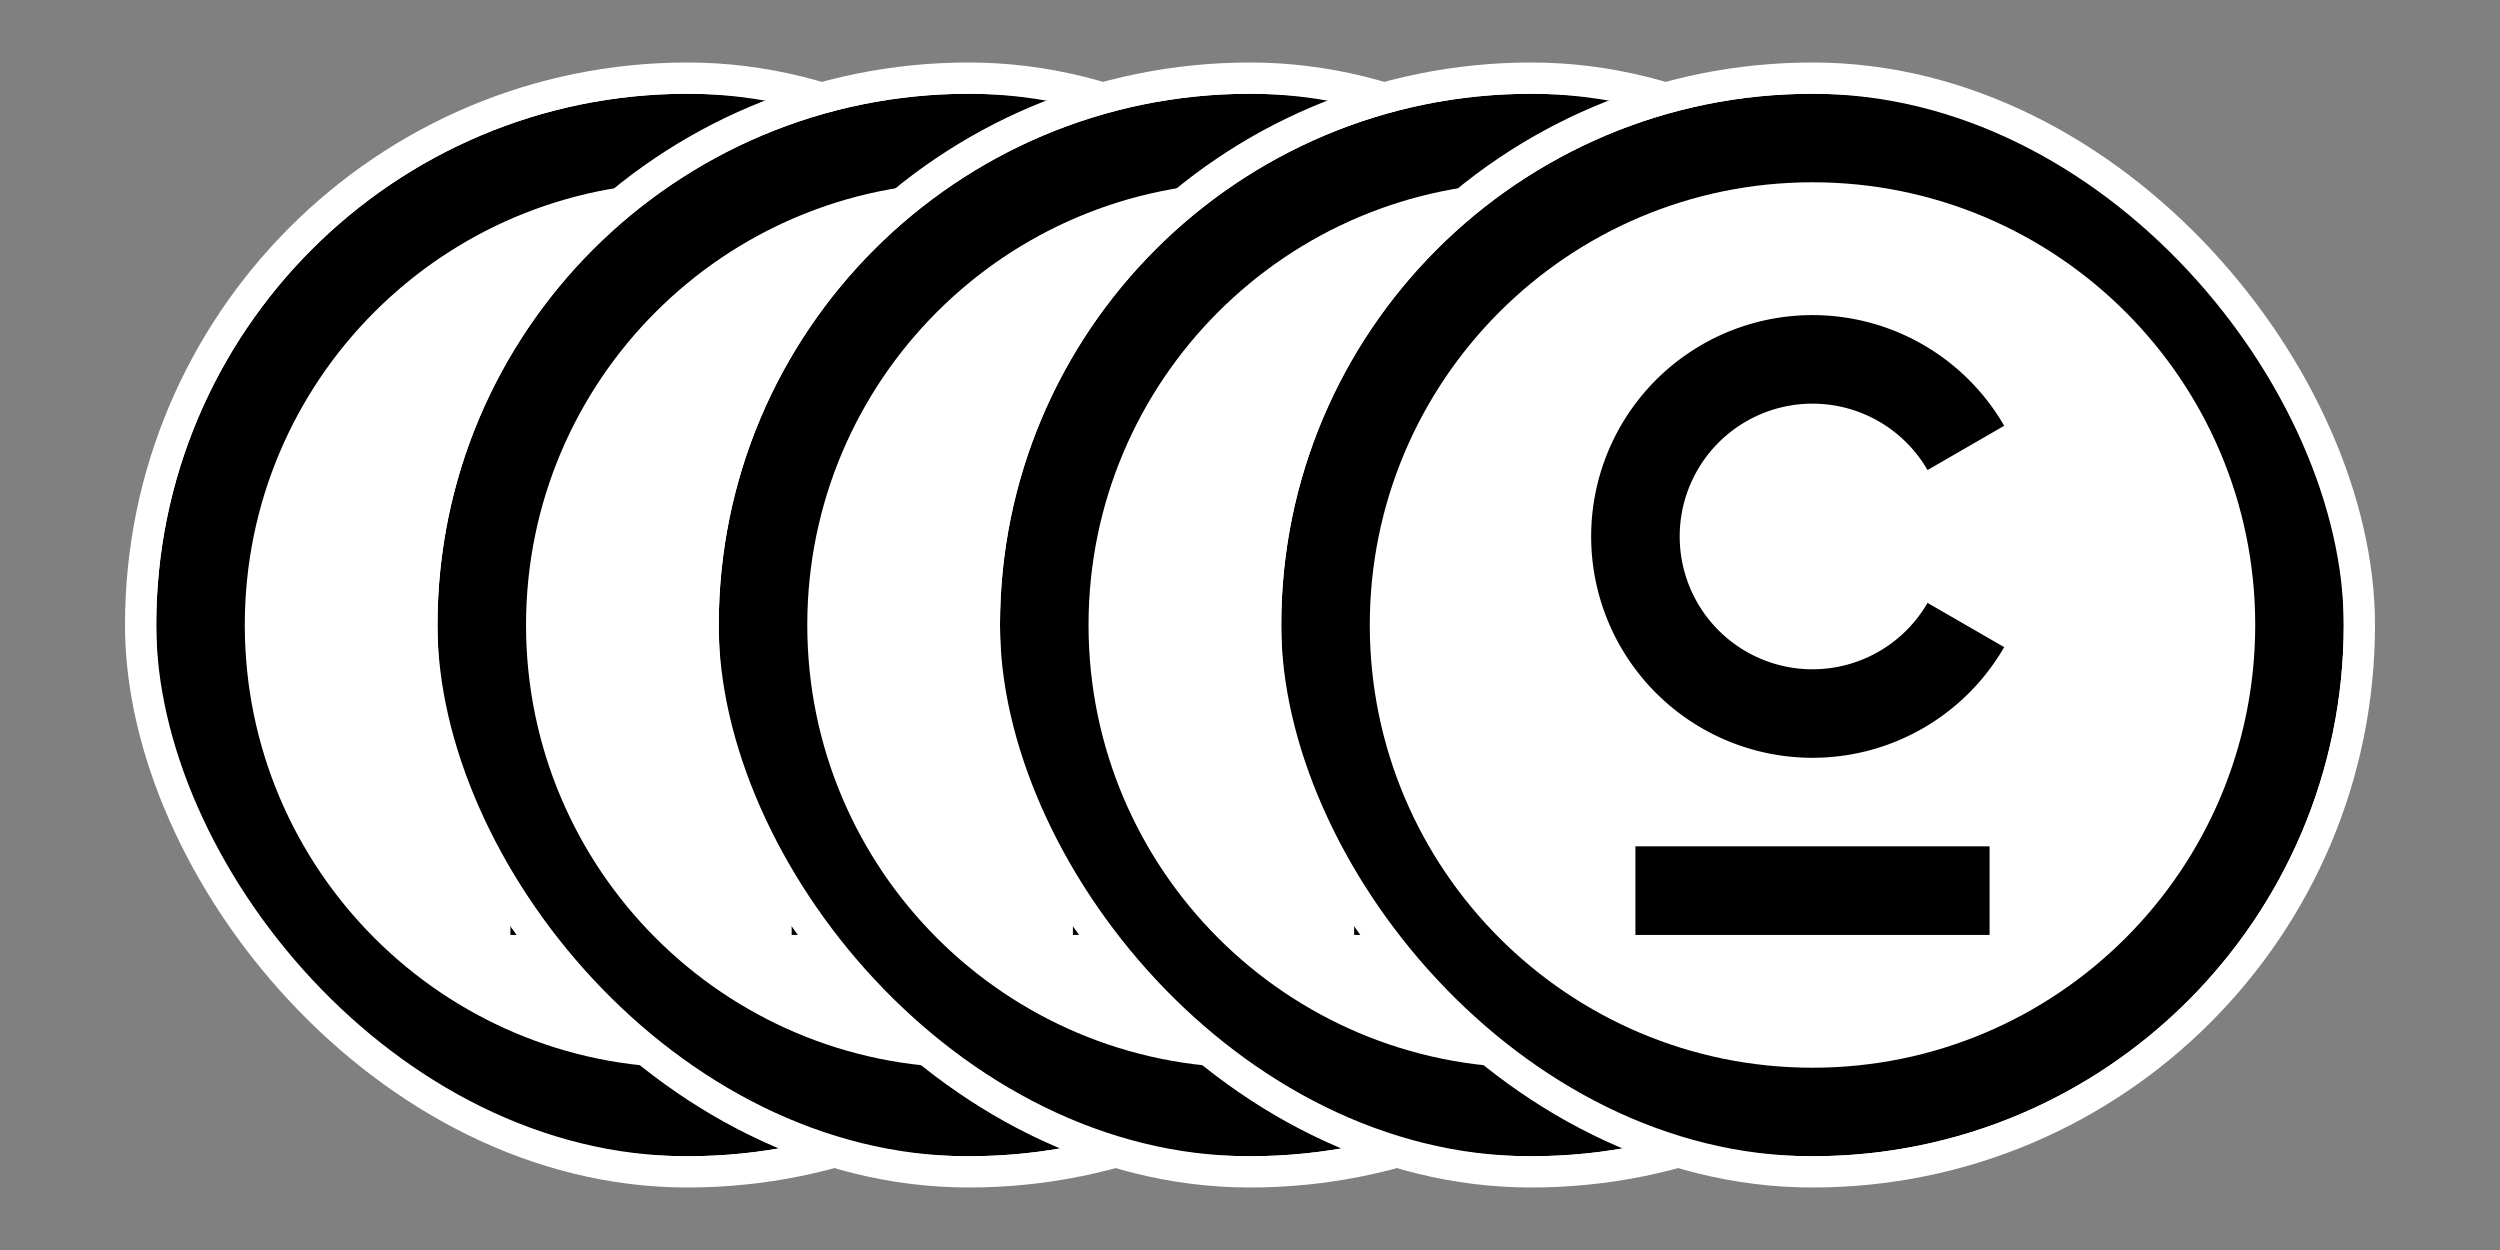
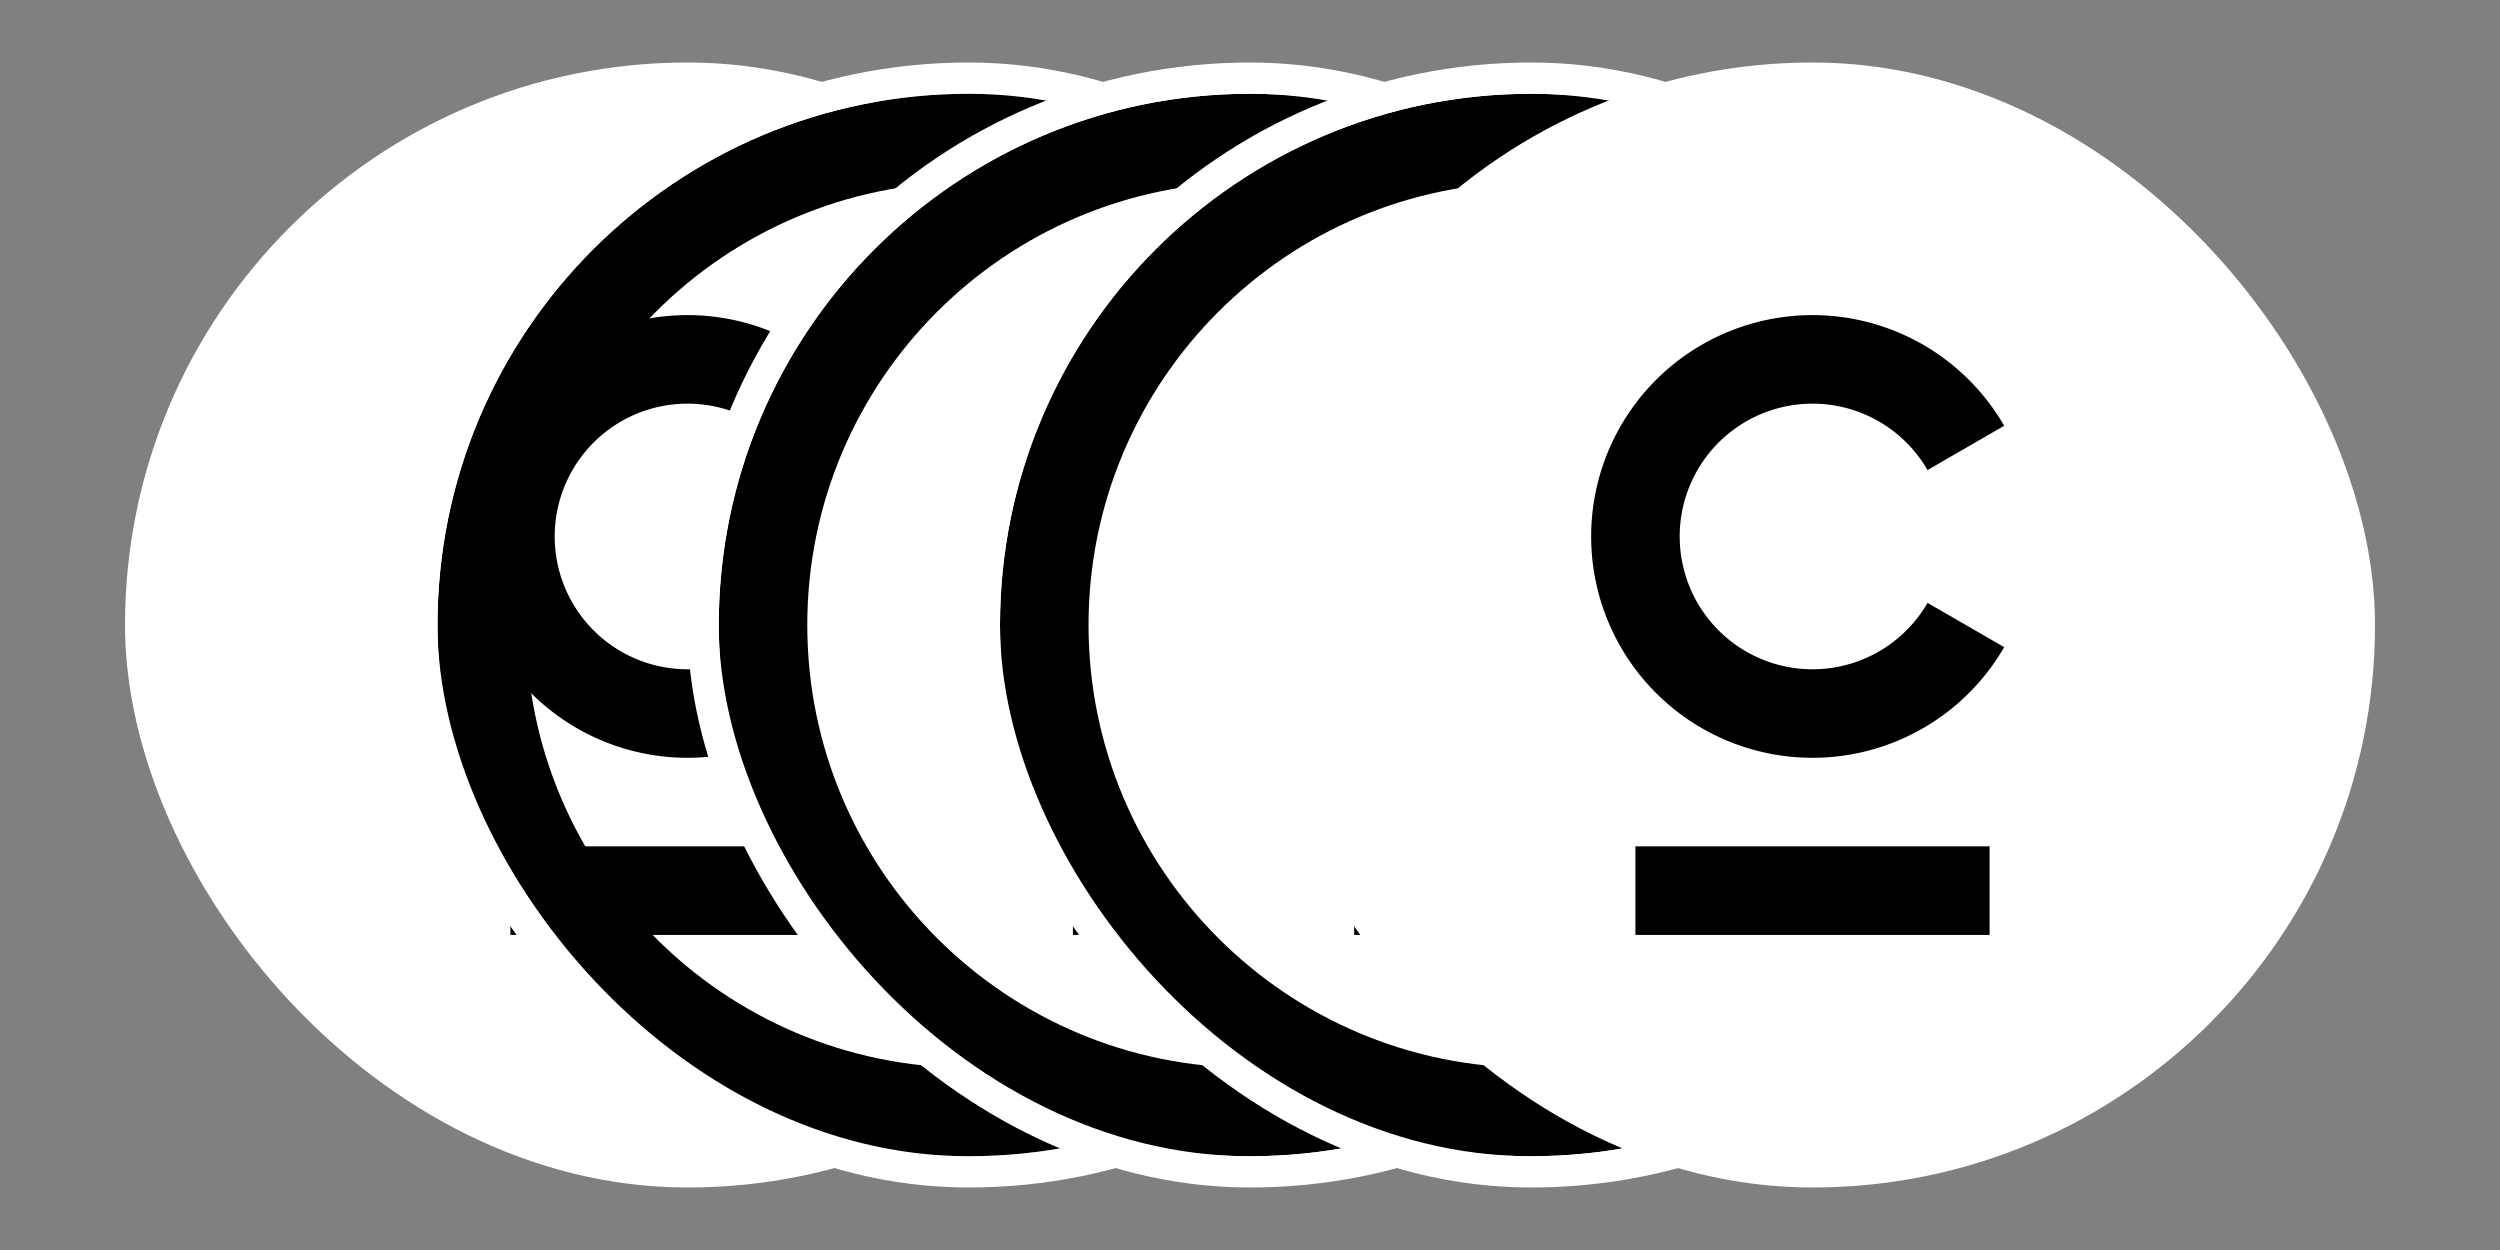
<svg xmlns="http://www.w3.org/2000/svg" width="80" height="40" viewBox="0 0 80 40" fill="none">
  <rect x="0" y="0" width="80" height="40" fill="#808080" stroke="none" />
  <rect x="4.5" y="2.5" width="35" height="35" rx="17.5" fill="#fff" />
-   <path fill-rule="evenodd" clip-rule="evenodd" d="M22 34.167c7.824 0 14.167-6.343 14.167-14.167S29.824 5.833 22 5.833 7.833 12.176 7.833 20 14.176 34.167 22 34.167zM22 37c9.389 0 17-7.611 17-17S31.389 3 22 3 5 10.611 5 20s7.611 17 17 17z" fill="#000" />
  <path d="M28.134 20.708a7.083 7.083 0 110-7.083l-2.453 1.417a4.25 4.25 0 100 4.25l2.453 1.416zm-11.801 6.375h11.334v2.834H16.333v-2.834z" fill="#000" />
  <rect x="4.5" y="2.5" width="35" height="35" rx="17.5" stroke="#fff" />
-   <rect x="13.5" y="2.5" width="35" height="35" rx="17.5" fill="#fff" />
  <path fill-rule="evenodd" clip-rule="evenodd" d="M31 34.167c7.824 0 14.167-6.343 14.167-14.167S38.824 5.833 31 5.833 16.833 12.176 16.833 20 23.176 34.167 31 34.167zM31 37c9.389 0 17-7.611 17-17S40.389 3 31 3s-17 7.611-17 17 7.611 17 17 17z" fill="#000" />
  <path d="M37.134 20.708a7.083 7.083 0 110-7.083l-2.453 1.417a4.25 4.25 0 100 4.25l2.453 1.416zm-11.801 6.375h11.334v2.834H25.333v-2.834z" fill="#000" />
  <rect x="13.5" y="2.5" width="35" height="35" rx="17.5" stroke="#fff" />
  <rect x="22.5" y="2.5" width="35" height="35" rx="17.5" fill="#fff" />
  <path fill-rule="evenodd" clip-rule="evenodd" d="M40 34.167c7.824 0 14.167-6.343 14.167-14.167S47.824 5.833 40 5.833 25.833 12.176 25.833 20 32.176 34.167 40 34.167zM40 37c9.389 0 17-7.611 17-17S49.389 3 40 3s-17 7.611-17 17 7.611 17 17 17z" fill="#000" />
  <path d="M46.134 20.708a7.083 7.083 0 110-7.083l-2.453 1.417a4.25 4.25 0 100 4.25l2.453 1.416zm-11.801 6.375h11.334v2.834H34.333v-2.834z" fill="#000" />
  <rect x="22.5" y="2.5" width="35" height="35" rx="17.5" stroke="#fff" />
  <rect x="31.5" y="2.5" width="35" height="35" rx="17.5" fill="#fff" />
  <path fill-rule="evenodd" clip-rule="evenodd" d="M49 34.167c7.824 0 14.167-6.343 14.167-14.167S56.824 5.833 49 5.833 34.833 12.176 34.833 20 41.176 34.167 49 34.167zM49 37c9.389 0 17-7.611 17-17S58.389 3 49 3s-17 7.611-17 17 7.611 17 17 17z" fill="#000" />
  <path d="M55.134 20.708a7.083 7.083 0 110-7.083l-2.453 1.417a4.25 4.25 0 100 4.25l2.453 1.416zm-11.801 6.375h11.334v2.834H43.333v-2.834z" fill="#000" />
  <rect x="31.5" y="2.5" width="35" height="35" rx="17.5" stroke="#fff" />
  <rect x="40.5" y="2.5" width="35" height="35" rx="17.5" fill="#fff" />
-   <path fill-rule="evenodd" clip-rule="evenodd" d="M58 34.167c7.824 0 14.167-6.343 14.167-14.167S65.824 5.833 58 5.833 43.833 12.176 43.833 20 50.176 34.167 58 34.167zM58 37c9.389 0 17-7.611 17-17S67.389 3 58 3s-17 7.611-17 17 7.611 17 17 17z" fill="#000" />
  <path d="M64.134 20.708a7.083 7.083 0 110-7.083l-2.453 1.417a4.25 4.25 0 100 4.25l2.453 1.416zm-11.801 6.375h11.334v2.834H52.333v-2.834z" fill="#000" />
  <rect x="40.5" y="2.5" width="35" height="35" rx="17.5" stroke="#fff" />
</svg>